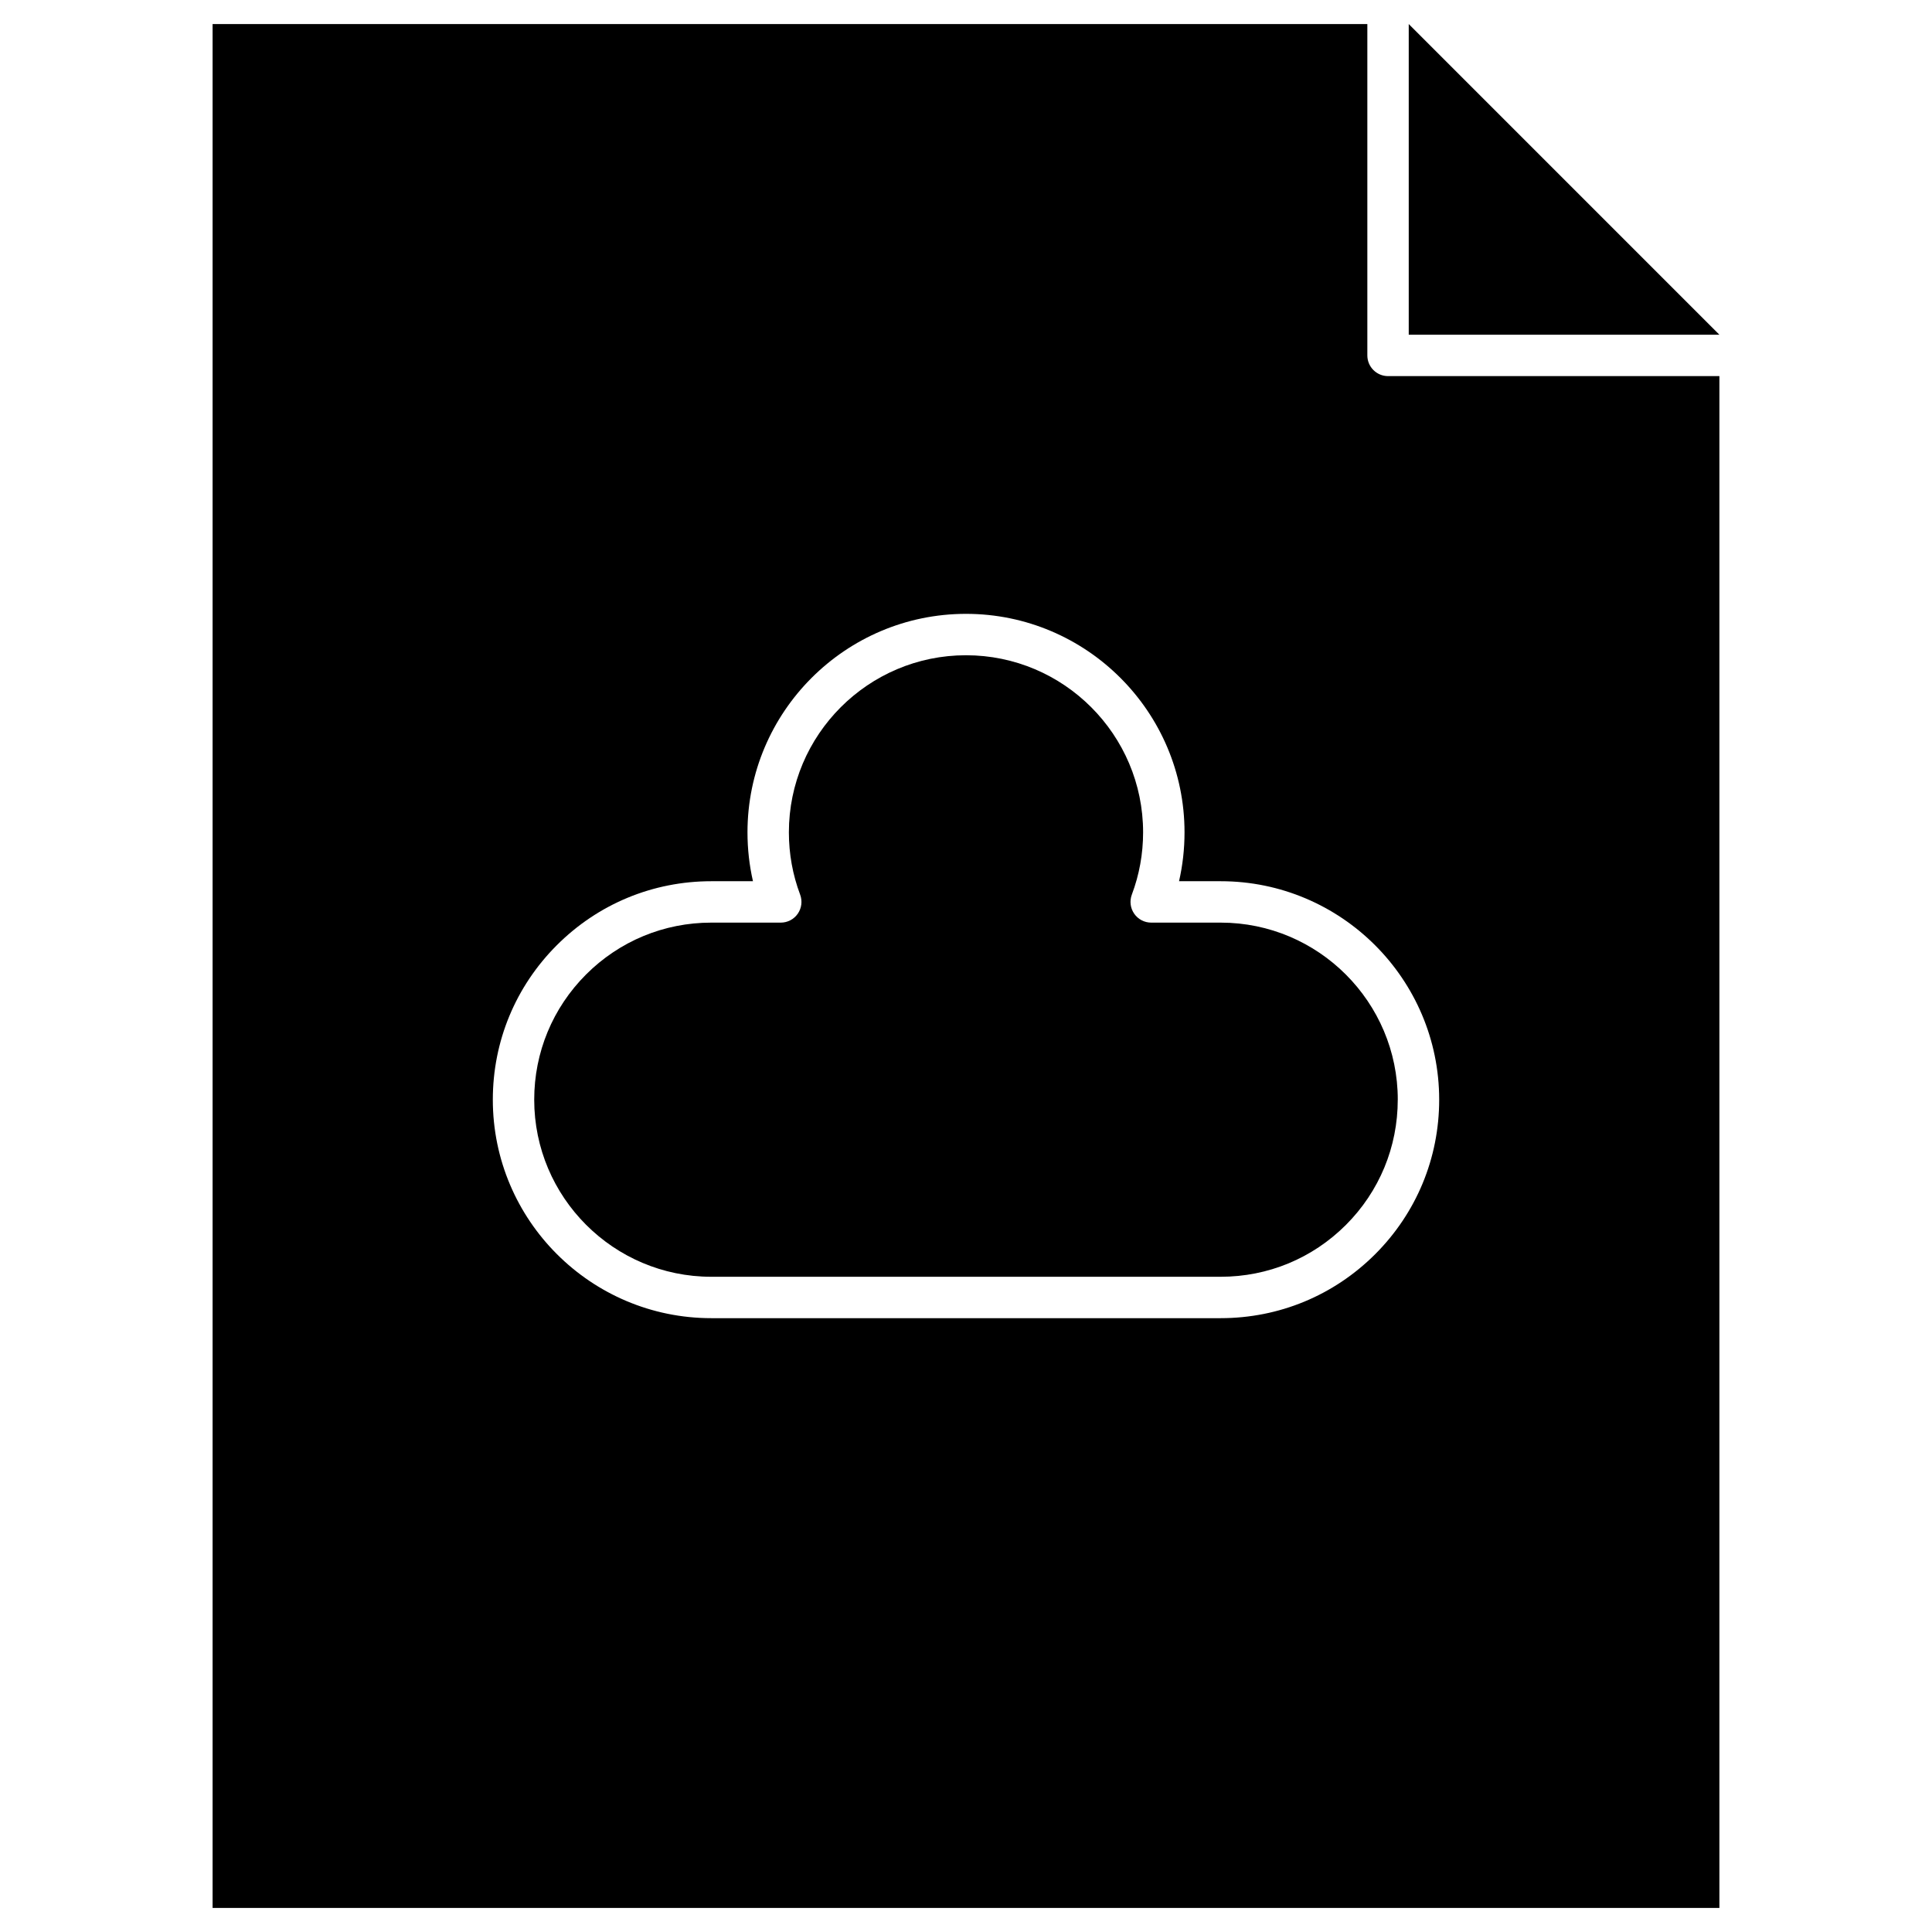
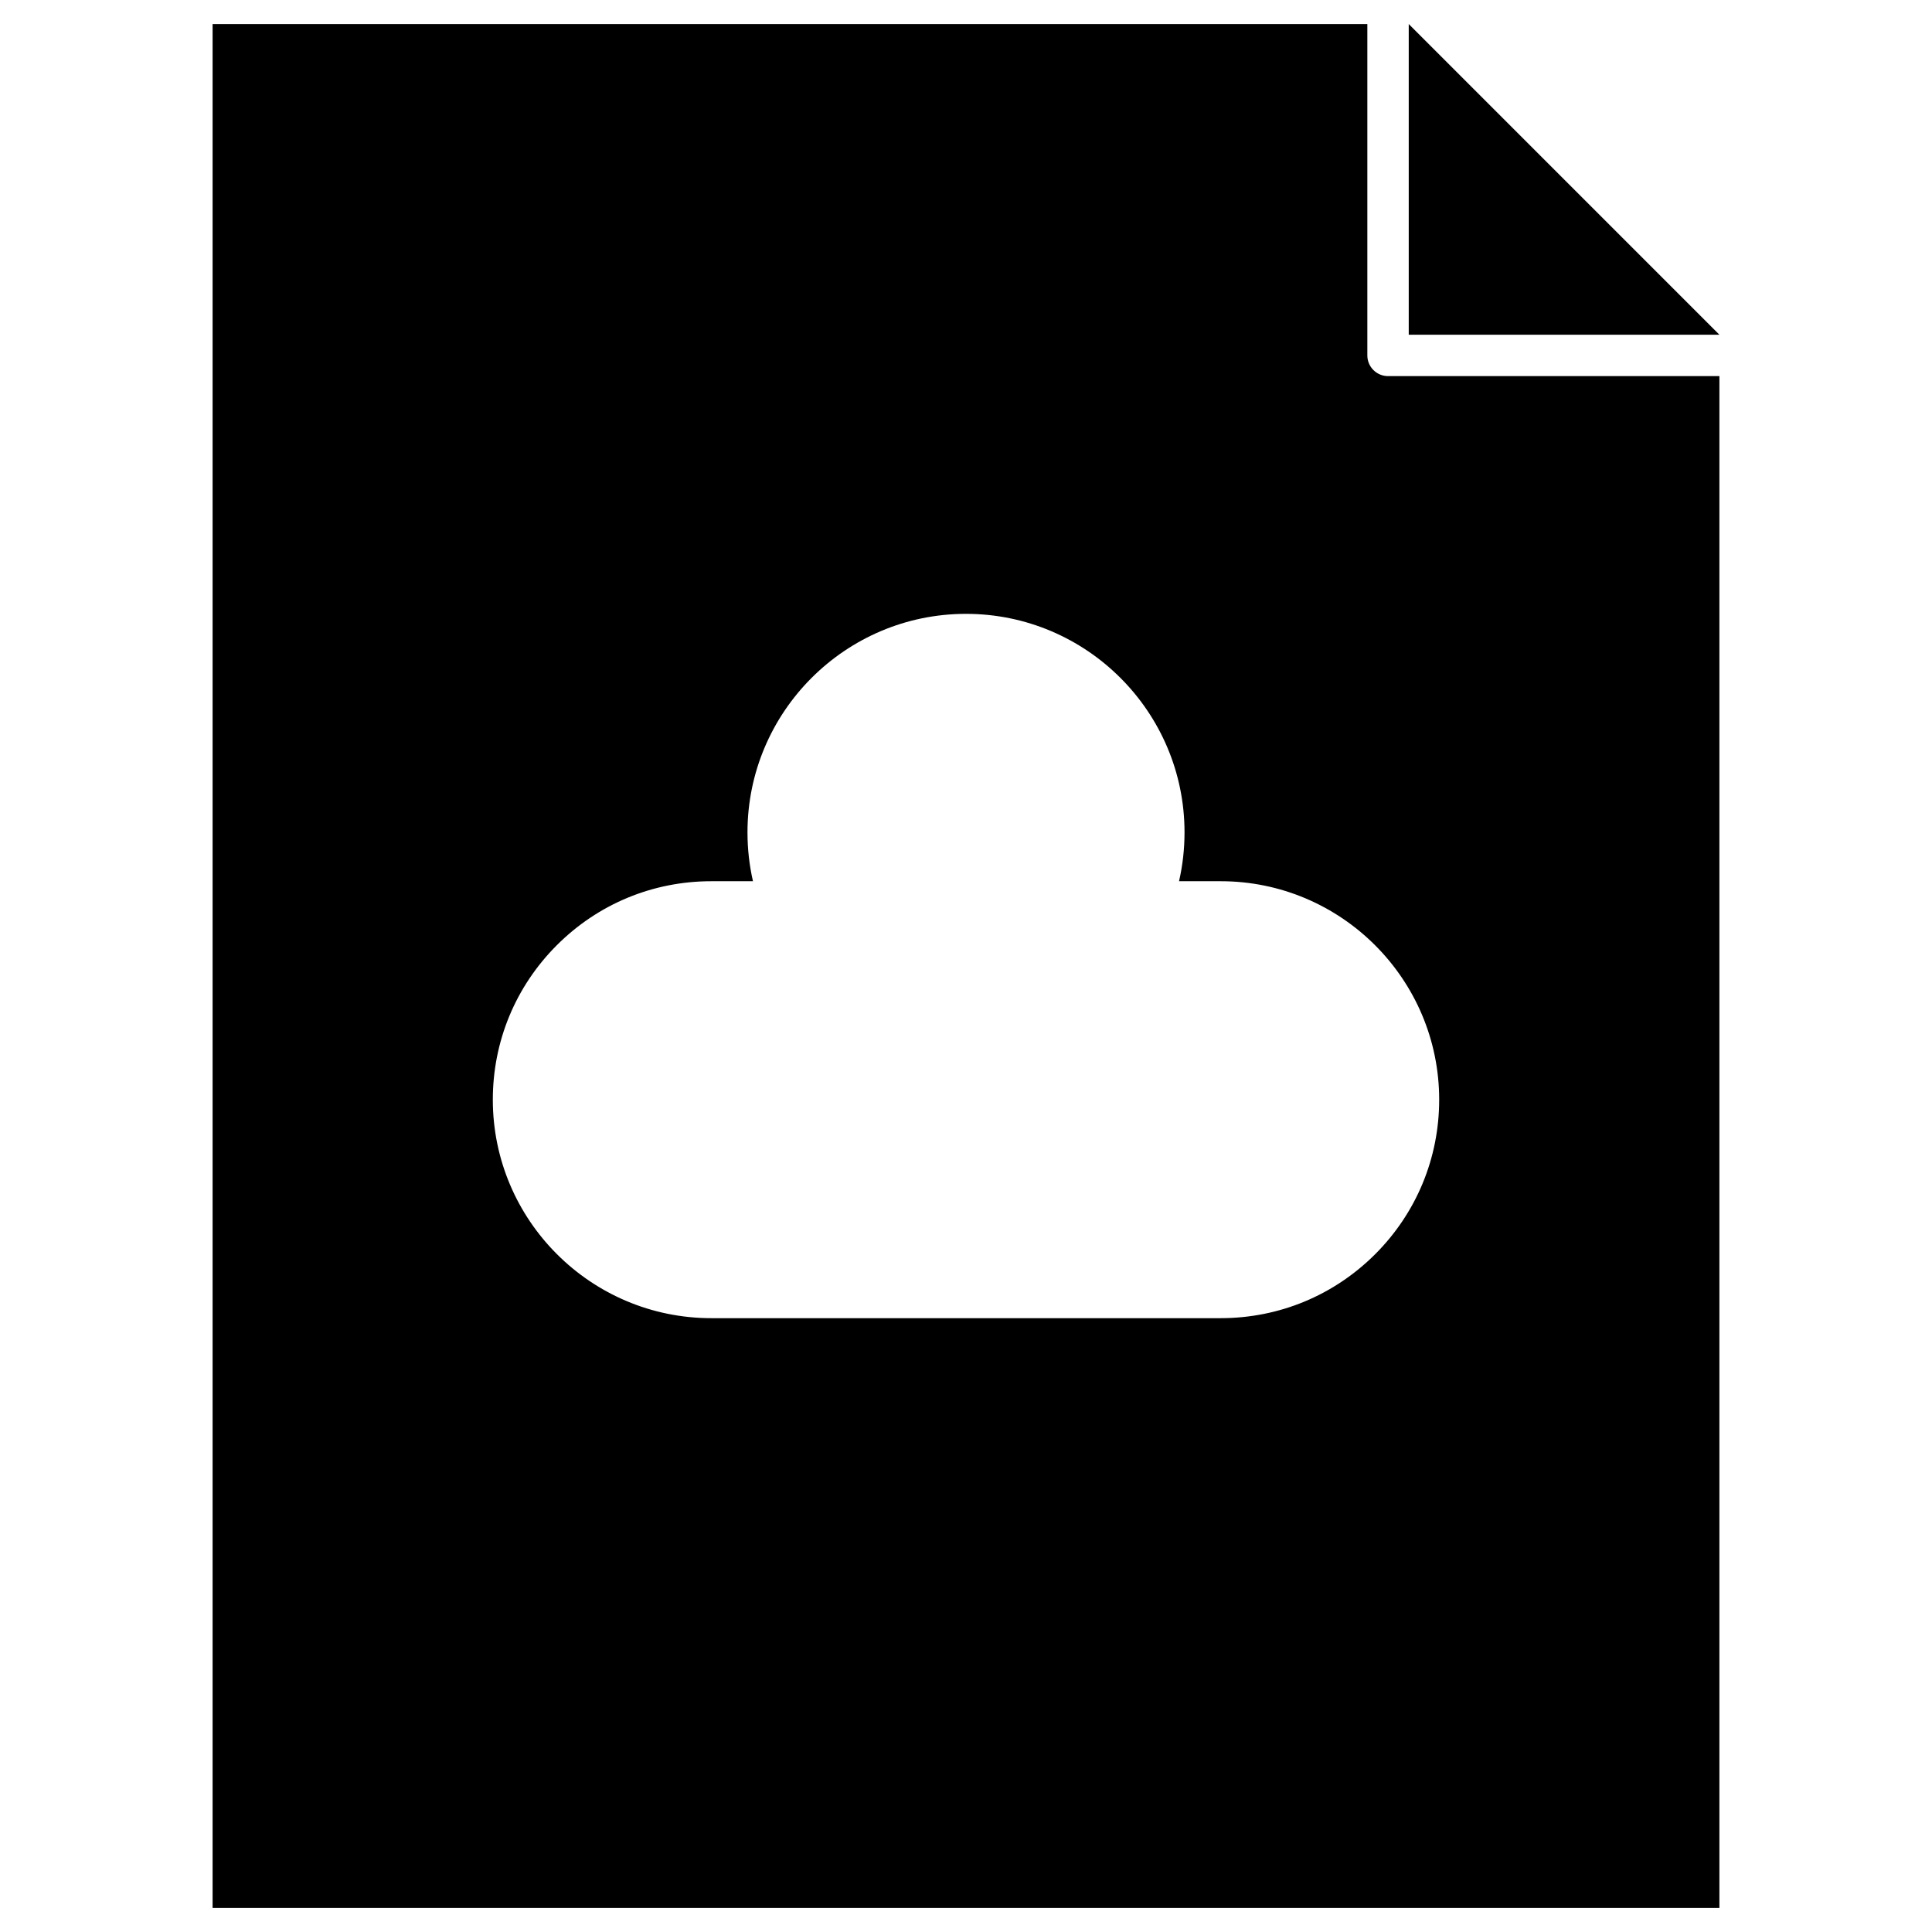
<svg xmlns="http://www.w3.org/2000/svg" fill="#000000" width="800px" height="800px" version="1.1" viewBox="144 144 512 512">
  <g>
    <path d="m517.33 150.37 82.324 82.332h-82.324z" />
-     <path d="m514.42 435.43c0 12.535-4.879 24.32-13.738 33.184-8.867 8.863-20.652 13.742-33.184 13.742h-135c-25.875 0-46.926-21.051-46.926-46.926 0-12.531 4.883-24.316 13.742-33.184 8.867-8.859 20.652-13.742 33.184-13.742h18.414c1.801 0 3.484-0.879 4.508-2.363 1.023-1.48 1.258-3.367 0.625-5.055-1.98-5.266-2.984-10.816-2.984-16.504 0-25.883 21.055-46.934 46.934-46.934 25.883 0 46.938 21.055 46.938 46.934 0 5.684-1.004 11.238-2.988 16.504-0.629 1.688-0.398 3.57 0.629 5.055 1.02 1.48 2.707 2.363 4.508 2.363h18.414c25.879 0 46.93 21.051 46.93 46.926z" />
    <path d="m599.66 243.67v405.96h-399.32v-499.26h306.02v87.816c0 3.031 2.457 5.488 5.488 5.488zm-91.219 232.7c10.934-10.938 16.957-25.48 16.957-40.941 0-31.926-25.969-57.898-57.895-57.898h-11.043c0.965-4.223 1.453-8.555 1.453-12.945 0-31.934-25.977-57.91-57.91-57.91s-57.91 25.977-57.91 57.91c0 4.391 0.488 8.727 1.453 12.945h-11.043c-15.461 0-30 6.019-40.941 16.961-10.934 10.938-16.957 25.477-16.957 40.938 0 31.93 25.973 57.898 57.898 57.898h135c15.457-0.004 29.996-6.023 40.938-16.957z" />
  </g>
</svg>